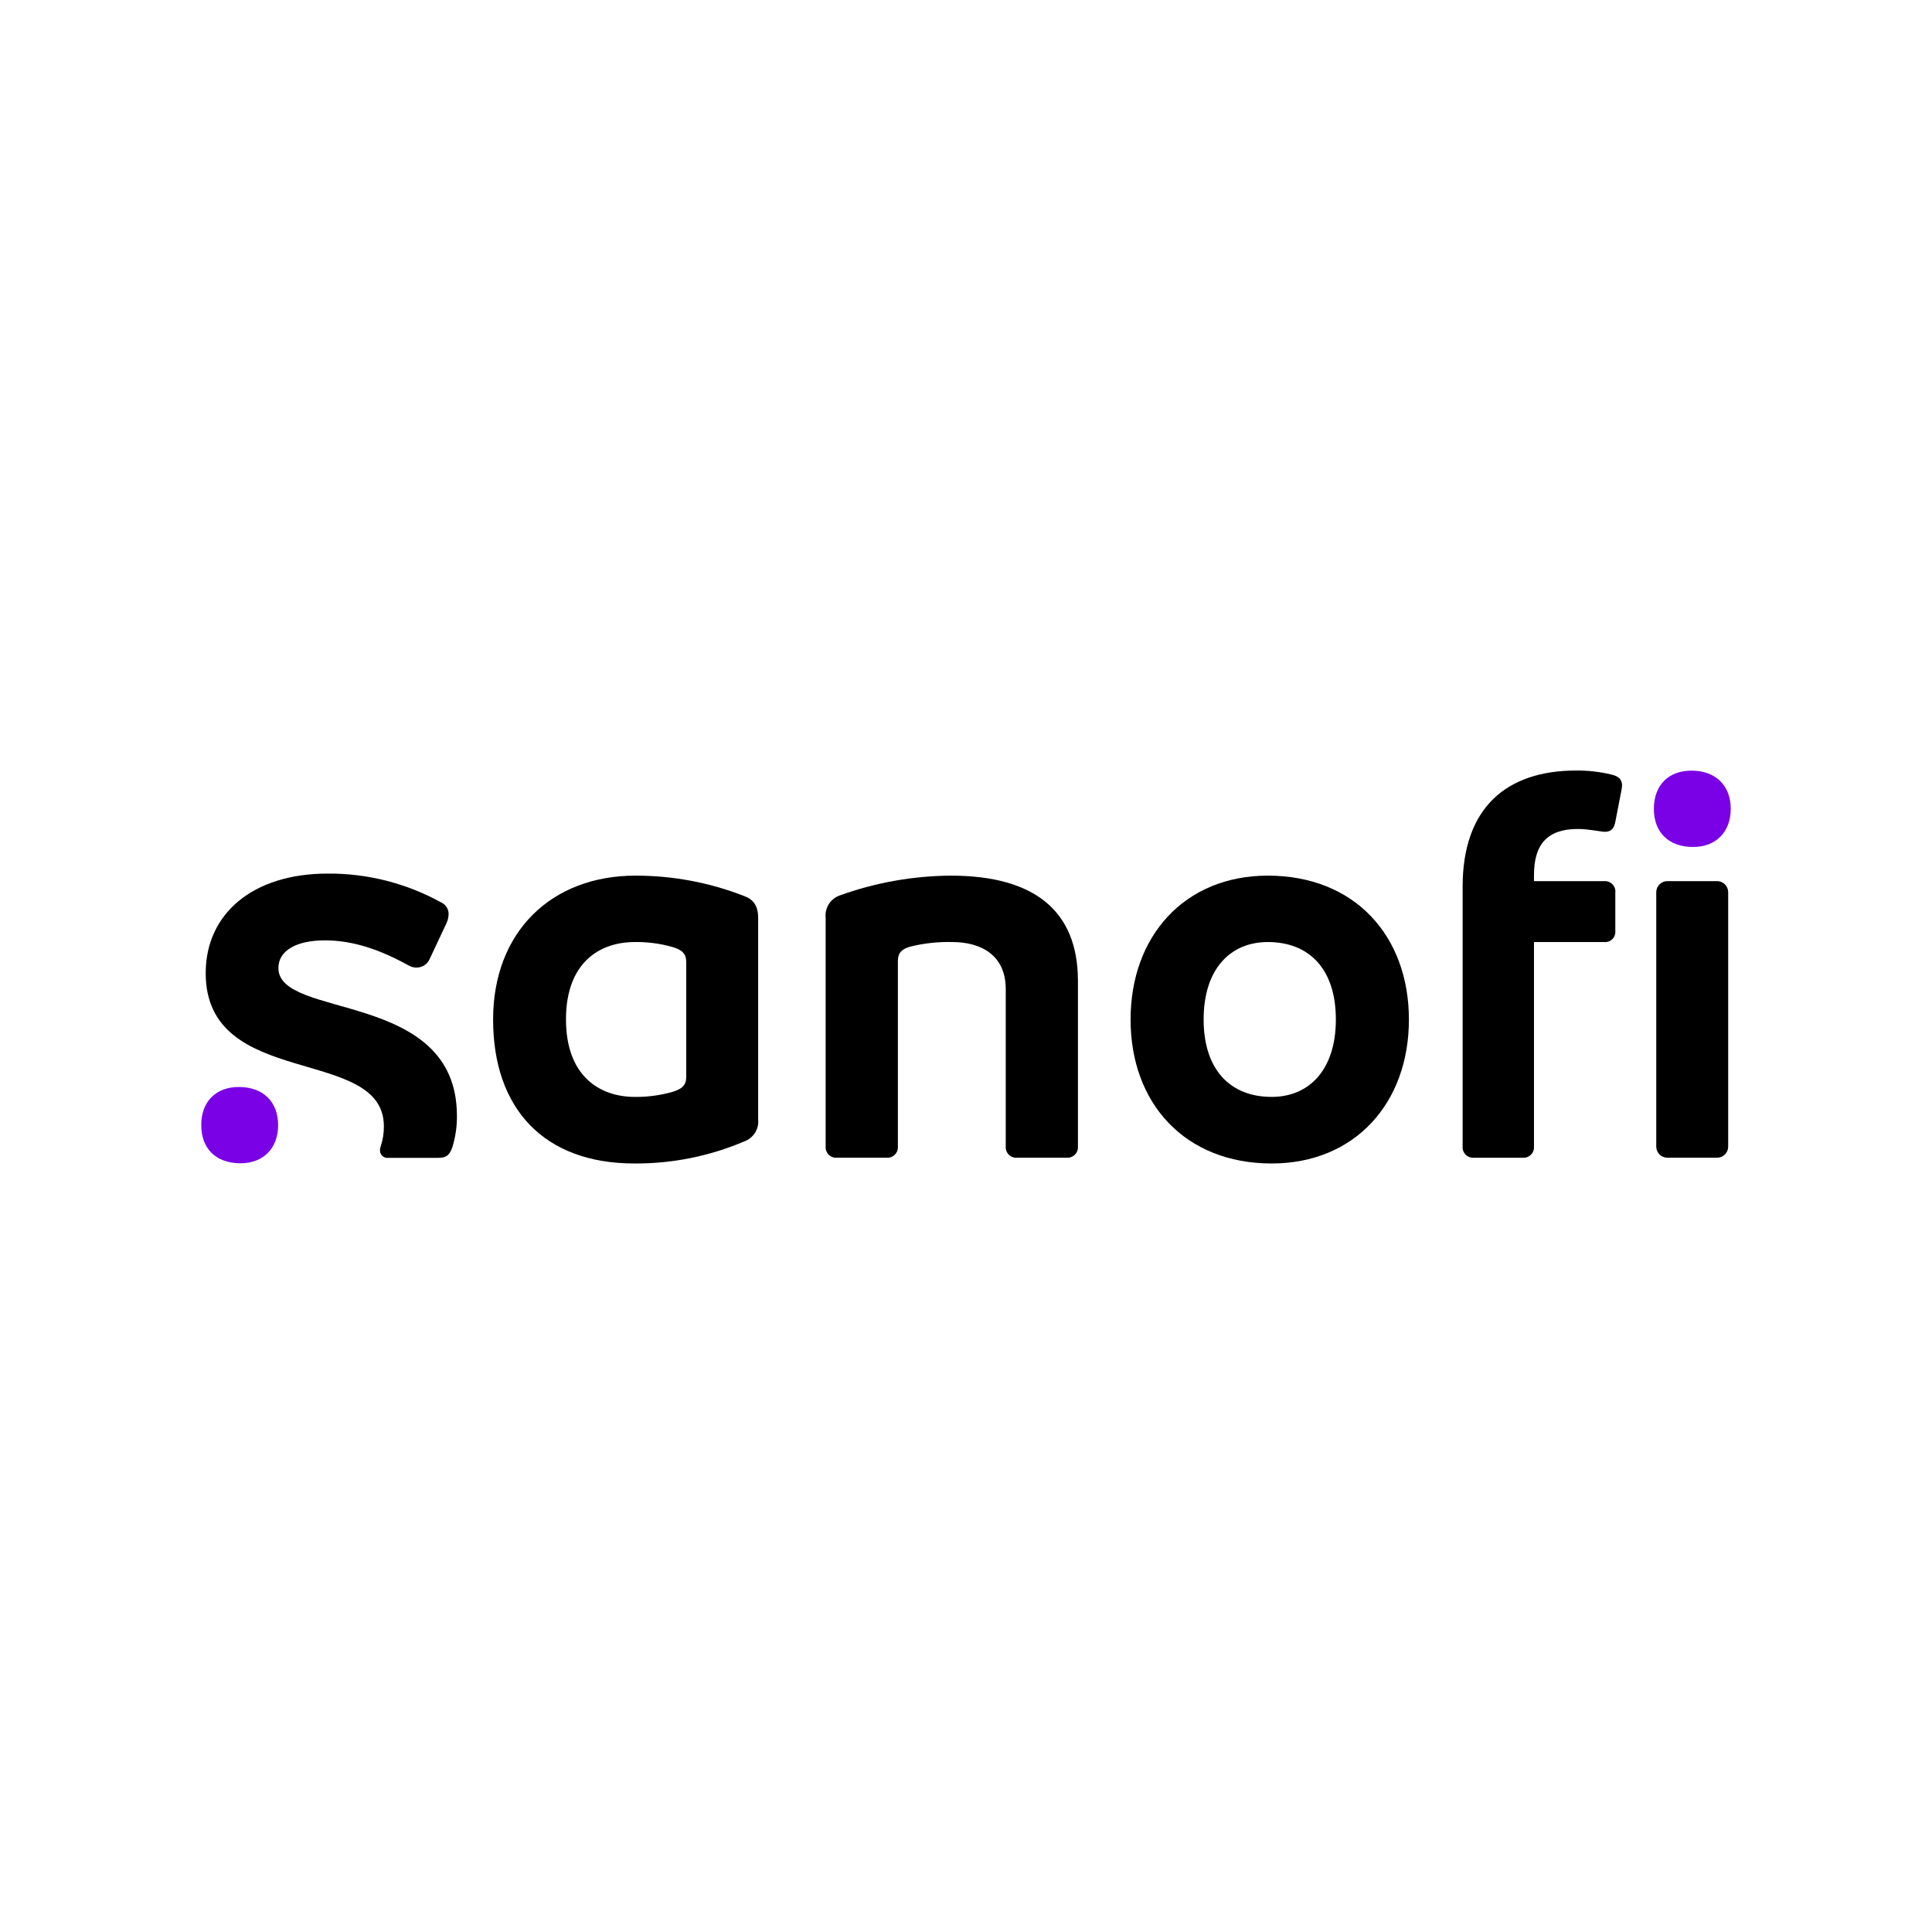
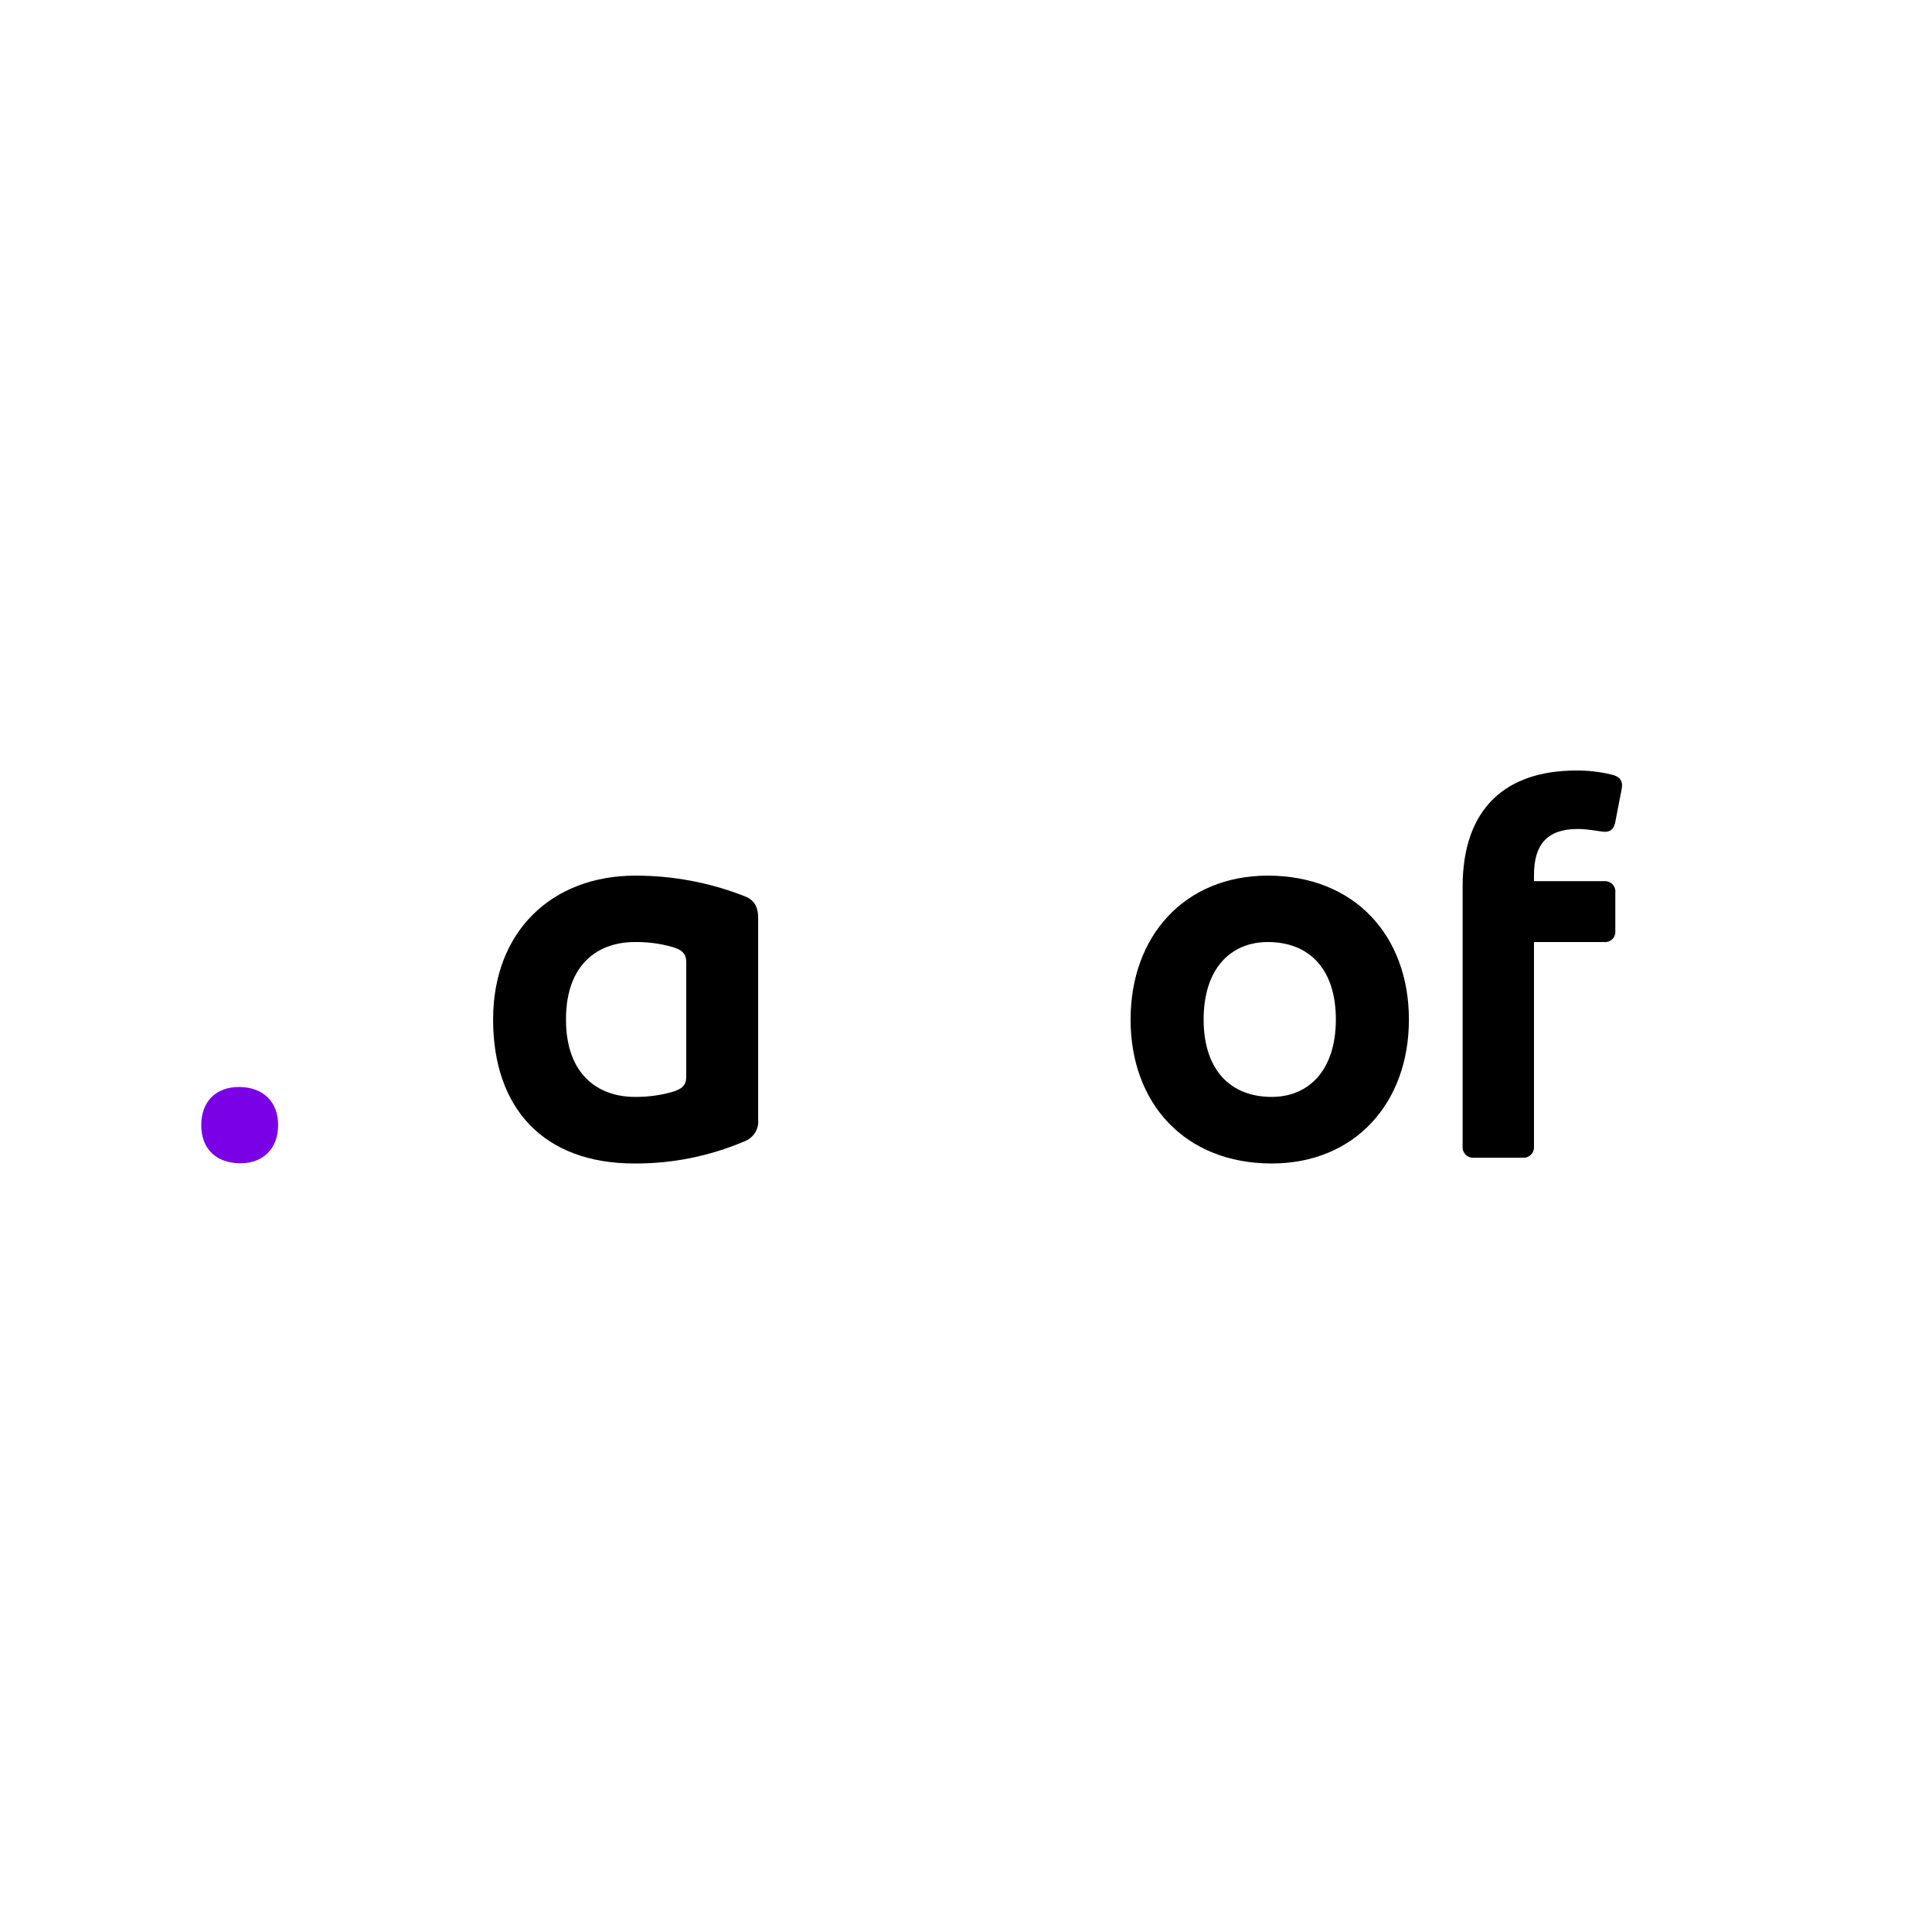
<svg xmlns="http://www.w3.org/2000/svg" width="240px" height="240px" viewBox="0 0 240 240">
  <title>sanofi 240x240</title>
  <desc>Created with Sketch.</desc>
  <g id="Page-1" stroke="none" stroke-width="1" fill="none" fill-rule="evenodd">
    <g id="Artboard" transform="translate(-1026, -95)">
      <g id="sanofi-120x120" transform="translate(1026, 95)">
        <rect id="Rectangle-Copy-7" x="0" y="0" width="240" height="240" />
        <g id="Sanofi-logo" transform="translate(25, 94)" fill-rule="nonzero">
          <path d="M67.464,17.317 C63.15,15.629 58.557,14.766 53.925,14.775 C43.543,14.775 36.256,21.717 36.256,32.653 C36.256,43.714 42.578,50.531 53.784,50.531 C58.484,50.564 63.14,49.63 67.464,47.788 C68.016,47.586 68.486,47.206 68.797,46.707 C69.108,46.209 69.244,45.62 69.182,45.036 L69.182,20.069 C69.182,18.483 68.568,17.729 67.464,17.317 Z M60.247,39.781 C60.247,40.815 59.695,41.297 58.528,41.639 C57.011,42.071 55.439,42.28 53.862,42.261 C49.461,42.261 45.308,39.649 45.308,32.638 C45.308,25.626 49.429,23.023 53.862,23.023 C55.439,23.001 57.011,23.208 58.528,23.637 C59.695,23.979 60.247,24.461 60.247,25.494 L60.247,39.781 Z" id="Shape" fill="#000000" />
-           <path d="M9.582,26.251 C9.582,24.152 11.713,22.815 15.36,22.815 C18.867,22.815 22.234,23.981 25.742,25.924 C26.052,26.108 26.408,26.202 26.768,26.196 C27.09,26.192 27.404,26.101 27.678,25.933 C27.952,25.764 28.175,25.525 28.324,25.24 L30.454,20.701 C30.628,20.336 30.721,19.939 30.727,19.535 C30.727,19.252 30.651,18.975 30.506,18.733 C30.36,18.49 30.152,18.292 29.902,18.159 C25.555,15.732 20.65,14.478 15.671,14.521 C6.463,14.521 0.553,19.465 0.553,26.888 C0.553,41.455 22.686,35.812 22.686,45.917 C22.693,46.781 22.553,47.641 22.273,48.459 C22.232,48.592 22.208,48.73 22.203,48.87 C22.197,49.005 22.22,49.139 22.27,49.264 C22.321,49.388 22.398,49.501 22.497,49.592 C22.595,49.684 22.712,49.753 22.84,49.795 C22.968,49.837 23.104,49.85 23.238,49.834 L29.42,49.834 C30.454,49.834 30.866,49.492 31.209,48.459 C31.591,47.199 31.777,45.888 31.761,44.572 C31.722,28.932 9.582,32.687 9.582,26.251 Z" id="Path" fill="#000000" />
-           <path d="M93.102,14.775 C88.388,14.808 83.715,15.644 79.282,17.247 C78.73,17.449 78.261,17.829 77.949,18.327 C77.638,18.826 77.502,19.414 77.564,19.999 L77.564,48.441 C77.553,48.624 77.58,48.808 77.645,48.98 C77.711,49.152 77.812,49.308 77.942,49.438 C78.072,49.569 78.228,49.67 78.4,49.735 C78.573,49.8 78.757,49.828 78.94,49.816 L85.162,49.816 C85.345,49.828 85.529,49.8 85.702,49.735 C85.874,49.67 86.03,49.569 86.16,49.438 C86.29,49.308 86.391,49.152 86.457,48.98 C86.522,48.808 86.55,48.624 86.538,48.441 L86.538,25.355 C86.538,24.328 87.082,23.846 88.187,23.567 C89.851,23.164 91.561,22.981 93.273,23.023 C96.982,23.023 99.937,24.74 99.937,28.86 L99.937,48.441 C99.926,48.624 99.954,48.808 100.019,48.98 C100.084,49.152 100.185,49.308 100.315,49.438 C100.445,49.569 100.602,49.67 100.774,49.735 C100.946,49.8 101.13,49.828 101.314,49.816 L107.535,49.816 C107.718,49.827 107.901,49.798 108.073,49.732 C108.244,49.666 108.399,49.565 108.528,49.435 C108.658,49.305 108.758,49.15 108.823,48.978 C108.888,48.807 108.915,48.623 108.904,48.441 L108.904,27.694 C108.842,19.307 103.686,14.775 93.102,14.775 Z" id="Path" fill="#000000" />
-           <path d="M132.491,14.775 C122.18,14.775 115.445,22.261 115.445,32.653 C115.445,43.046 122.18,50.531 132.973,50.531 C143.285,50.531 150.02,43.046 150.02,32.653 C150.02,22.261 143.285,14.775 132.491,14.775 Z M132.973,42.261 C127.888,42.261 124.52,38.957 124.52,32.638 C124.52,26.318 127.888,23.023 132.491,23.023 C137.577,23.023 140.945,26.318 140.945,32.638 C140.945,38.957 137.577,42.261 132.973,42.261 Z" id="Shape" fill="#000000" />
-           <path d="M188.305,15.457 L182.122,15.457 C181.362,15.457 180.746,16.073 180.746,16.833 L180.746,48.438 C180.746,49.198 181.362,49.814 182.122,49.814 L188.305,49.814 C189.065,49.814 189.681,49.198 189.681,48.438 L189.681,16.833 C189.681,16.073 189.065,15.457 188.305,15.457 Z" id="Path" fill="#000000" />
+           <path d="M132.491,14.775 C122.18,14.775 115.445,22.261 115.445,32.653 C115.445,43.046 122.18,50.531 132.973,50.531 C143.285,50.531 150.02,43.046 150.02,32.653 C150.02,22.261 143.285,14.775 132.491,14.775 Z M132.973,42.261 C127.888,42.261 124.52,38.957 124.52,32.638 C124.52,26.318 127.888,23.023 132.491,23.023 C137.577,23.023 140.945,26.318 140.945,32.638 C140.945,38.957 137.577,42.261 132.973,42.261 " id="Shape" fill="#000000" />
          <path d="M175.107,2.2 C173.691,1.866 172.239,1.704 170.783,1.718 C162.229,1.718 156.692,6.258 156.692,16.153 L156.692,48.442 C156.681,48.625 156.708,48.808 156.773,48.98 C156.838,49.151 156.938,49.307 157.068,49.437 C157.197,49.567 157.352,49.668 157.523,49.734 C157.695,49.799 157.878,49.828 158.061,49.818 L164.181,49.818 C164.365,49.829 164.549,49.802 164.721,49.736 C164.893,49.671 165.049,49.57 165.18,49.44 C165.31,49.31 165.411,49.154 165.476,48.982 C165.541,48.81 165.569,48.626 165.557,48.442 L165.557,23.024 L174.283,23.024 C174.468,23.041 174.654,23.017 174.829,22.954 C175.004,22.89 175.162,22.79 175.293,22.658 C175.425,22.527 175.525,22.369 175.589,22.194 C175.652,22.02 175.676,21.833 175.66,21.648 L175.66,16.907 C175.683,16.717 175.664,16.525 175.604,16.344 C175.545,16.162 175.445,15.997 175.313,15.858 C175.182,15.72 175.021,15.613 174.843,15.544 C174.665,15.475 174.473,15.447 174.283,15.461 L165.557,15.461 L165.557,14.684 C165.557,10.906 167.206,8.978 171.001,8.978 C172.378,8.978 173.855,9.328 174.368,9.328 C175.193,9.328 175.535,8.846 175.675,8.022 L176.367,4.447 C176.436,4.153 176.48,3.854 176.499,3.553 C176.484,2.814 176.072,2.41 175.107,2.2 Z" id="Path" fill="#000000" />
          <path d="M4.666,41.03 C1.851,41.03 0,42.81 0,45.764 C0,48.718 1.859,50.506 4.884,50.506 C7.699,50.506 9.55,48.655 9.55,45.764 C9.55,42.872 7.691,41.03 4.666,41.03 Z" id="Path" fill="#7A00E6" />
-           <path d="M185.116,1.731 C182.293,1.731 180.45,3.519 180.45,6.473 C180.45,9.427 182.309,11.215 185.334,11.215 C188.149,11.215 190,9.357 190,6.473 C190,3.589 188.133,1.731 185.116,1.731 Z" id="Path" fill="#7A00E6" />
        </g>
      </g>
    </g>
  </g>
</svg>